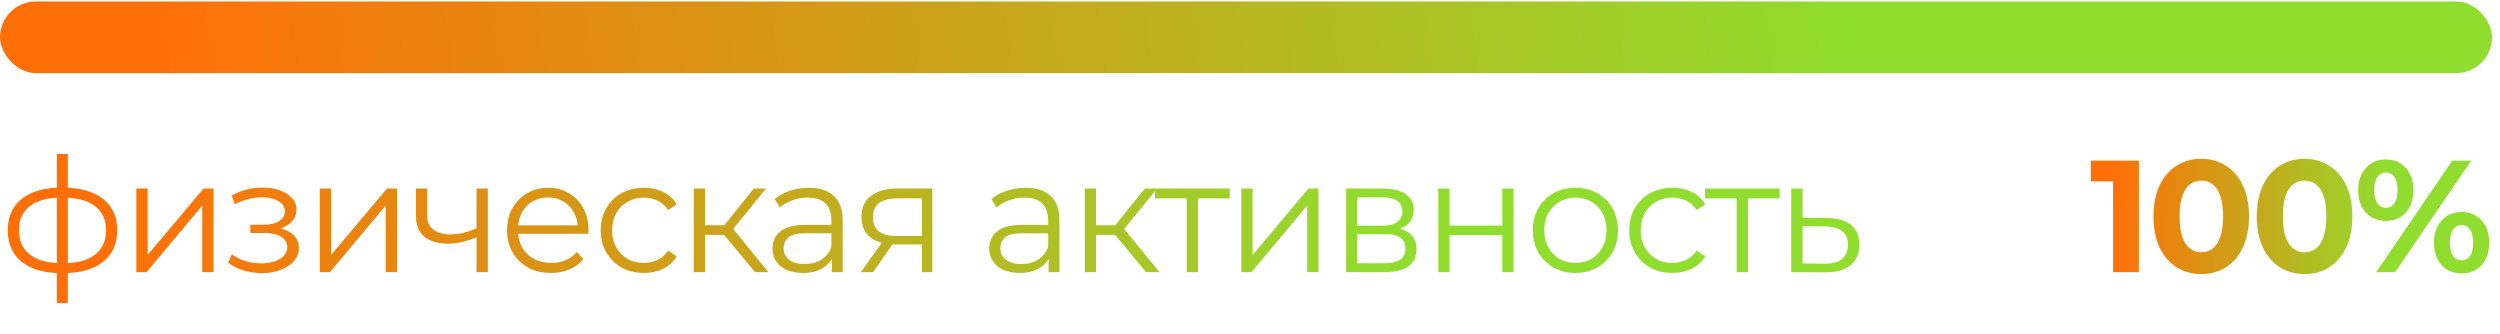
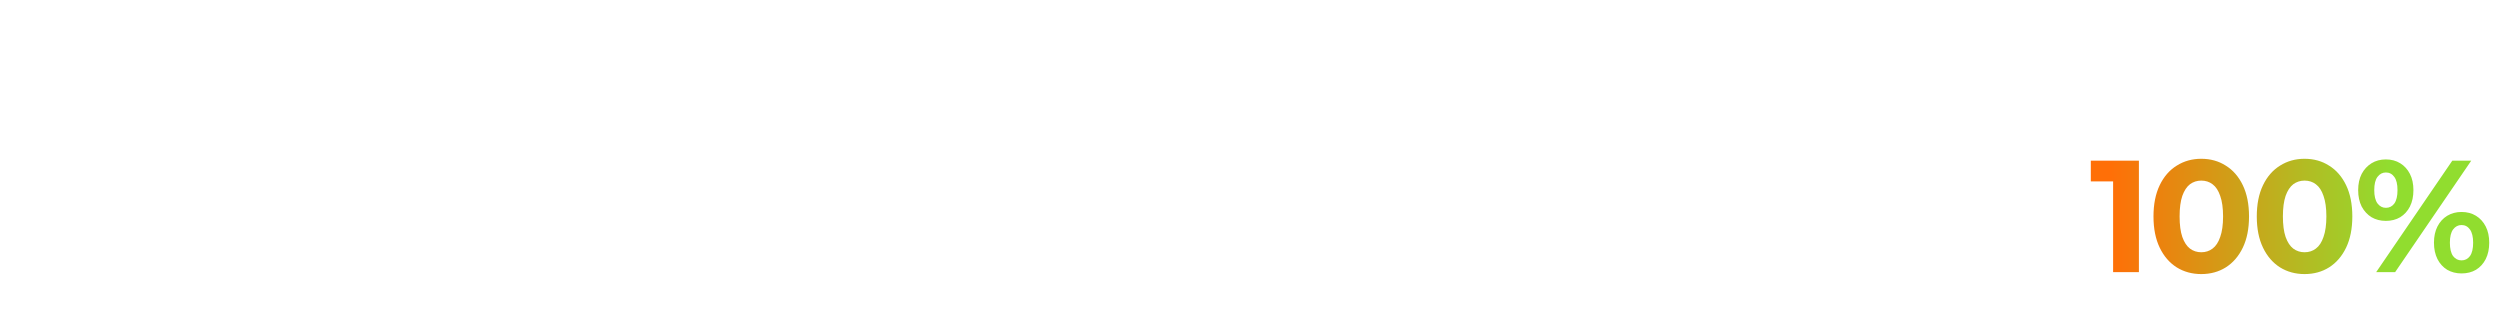
<svg xmlns="http://www.w3.org/2000/svg" width="314" height="42" viewBox="0 0 314 42" fill="none">
-   <rect y="0.183" width="313" height="9" rx="4.5" fill="url(#paint0_linear_250_341)" />
  <path d="M265.406 34.183V21.383L266.806 22.783H262.606V20.183H268.646V34.183H265.406ZM276.478 34.423C275.331 34.423 274.305 34.143 273.398 33.583C272.491 33.01 271.778 32.183 271.258 31.103C270.738 30.023 270.478 28.716 270.478 27.183C270.478 25.65 270.738 24.343 271.258 23.263C271.778 22.183 272.491 21.363 273.398 20.803C274.305 20.23 275.331 19.943 276.478 19.943C277.638 19.943 278.665 20.23 279.558 20.803C280.465 21.363 281.178 22.183 281.698 23.263C282.218 24.343 282.478 25.65 282.478 27.183C282.478 28.716 282.218 30.023 281.698 31.103C281.178 32.183 280.465 33.01 279.558 33.583C278.665 34.143 277.638 34.423 276.478 34.423ZM276.478 31.683C277.025 31.683 277.498 31.53 277.898 31.223C278.311 30.916 278.631 30.43 278.858 29.763C279.098 29.096 279.218 28.236 279.218 27.183C279.218 26.13 279.098 25.27 278.858 24.603C278.631 23.936 278.311 23.45 277.898 23.143C277.498 22.836 277.025 22.683 276.478 22.683C275.945 22.683 275.471 22.836 275.058 23.143C274.658 23.45 274.338 23.936 274.098 24.603C273.871 25.27 273.758 26.13 273.758 27.183C273.758 28.236 273.871 29.096 274.098 29.763C274.338 30.43 274.658 30.916 275.058 31.223C275.471 31.53 275.945 31.683 276.478 31.683ZM289.452 34.423C288.306 34.423 287.279 34.143 286.372 33.583C285.466 33.01 284.752 32.183 284.232 31.103C283.712 30.023 283.452 28.716 283.452 27.183C283.452 25.65 283.712 24.343 284.232 23.263C284.752 22.183 285.466 21.363 286.372 20.803C287.279 20.23 288.306 19.943 289.452 19.943C290.612 19.943 291.639 20.23 292.532 20.803C293.439 21.363 294.152 22.183 294.672 23.263C295.192 24.343 295.452 25.65 295.452 27.183C295.452 28.716 295.192 30.023 294.672 31.103C294.152 32.183 293.439 33.01 292.532 33.583C291.639 34.143 290.612 34.423 289.452 34.423ZM289.452 31.683C289.999 31.683 290.472 31.53 290.872 31.223C291.286 30.916 291.606 30.43 291.832 29.763C292.072 29.096 292.192 28.236 292.192 27.183C292.192 26.13 292.072 25.27 291.832 24.603C291.606 23.936 291.286 23.45 290.872 23.143C290.472 22.836 289.999 22.683 289.452 22.683C288.919 22.683 288.446 22.836 288.032 23.143C287.632 23.45 287.312 23.936 287.072 24.603C286.846 25.27 286.732 26.13 286.732 27.183C286.732 28.236 286.846 29.096 287.072 29.763C287.312 30.43 287.632 30.916 288.032 31.223C288.446 31.53 288.919 31.683 289.452 31.683ZM298.446 34.183L308.006 20.183H310.386L300.826 34.183H298.446ZM299.666 27.743C298.986 27.743 298.386 27.59 297.866 27.283C297.346 26.963 296.933 26.516 296.626 25.943C296.333 25.356 296.186 24.67 296.186 23.883C296.186 23.096 296.333 22.416 296.626 21.843C296.933 21.27 297.346 20.823 297.866 20.503C298.386 20.183 298.986 20.023 299.666 20.023C300.346 20.023 300.946 20.183 301.466 20.503C301.986 20.823 302.393 21.27 302.686 21.843C302.98 22.416 303.126 23.096 303.126 23.883C303.126 24.67 302.98 25.356 302.686 25.943C302.393 26.516 301.986 26.963 301.466 27.283C300.946 27.59 300.346 27.743 299.666 27.743ZM299.666 26.103C300.106 26.103 300.46 25.923 300.726 25.563C300.993 25.19 301.126 24.63 301.126 23.883C301.126 23.136 300.993 22.583 300.726 22.223C300.46 21.85 300.106 21.663 299.666 21.663C299.24 21.663 298.886 21.85 298.606 22.223C298.34 22.583 298.206 23.136 298.206 23.883C298.206 24.616 298.34 25.17 298.606 25.543C298.886 25.916 299.24 26.103 299.666 26.103ZM309.166 34.343C308.5 34.343 307.9 34.19 307.366 33.883C306.846 33.563 306.44 33.116 306.146 32.543C305.853 31.956 305.706 31.27 305.706 30.483C305.706 29.696 305.853 29.016 306.146 28.443C306.44 27.87 306.846 27.423 307.366 27.103C307.9 26.783 308.5 26.623 309.166 26.623C309.86 26.623 310.466 26.783 310.986 27.103C311.506 27.423 311.913 27.87 312.206 28.443C312.5 29.016 312.646 29.696 312.646 30.483C312.646 31.27 312.5 31.956 312.206 32.543C311.913 33.116 311.506 33.563 310.986 33.883C310.466 34.19 309.86 34.343 309.166 34.343ZM309.166 32.703C309.606 32.703 309.96 32.523 310.226 32.163C310.493 31.79 310.626 31.23 310.626 30.483C310.626 29.75 310.493 29.196 310.226 28.823C309.96 28.45 309.606 28.263 309.166 28.263C308.74 28.263 308.386 28.45 308.106 28.823C307.84 29.183 307.706 29.736 307.706 30.483C307.706 31.23 307.84 31.79 308.106 32.163C308.386 32.523 308.74 32.703 309.166 32.703Z" fill="url(#paint1_linear_250_341)" />
-   <path d="M7.92 34.303C7.92 34.303 7.893 34.303 7.84 34.303C7.787 34.303 7.733 34.303 7.68 34.303C7.64 34.303 7.607 34.303 7.58 34.303C5.5 34.29 3.88 33.816 2.72 32.883C1.56 31.95 0.98 30.623 0.98 28.903C0.98 27.21 1.56 25.903 2.72 24.983C3.893 24.05 5.54 23.576 7.66 23.563C7.673 23.563 7.7 23.563 7.74 23.563C7.793 23.563 7.84 23.563 7.88 23.563C7.92 23.563 7.947 23.563 7.96 23.563C10.093 23.576 11.753 24.05 12.94 24.983C14.127 25.903 14.72 27.21 14.72 28.903C14.72 30.636 14.12 31.97 12.92 32.903C11.733 33.836 10.067 34.303 7.92 34.303ZM7.9 33.063C9.087 33.063 10.08 32.903 10.88 32.583C11.68 32.25 12.287 31.776 12.7 31.163C13.113 30.55 13.32 29.796 13.32 28.903C13.32 28.036 13.113 27.303 12.7 26.703C12.287 26.09 11.68 25.623 10.88 25.303C10.08 24.983 9.087 24.823 7.9 24.823C7.887 24.823 7.847 24.823 7.78 24.823C7.727 24.823 7.693 24.823 7.68 24.823C6.52 24.823 5.547 24.99 4.76 25.323C3.973 25.643 3.38 26.103 2.98 26.703C2.58 27.303 2.38 28.036 2.38 28.903C2.38 29.783 2.58 30.53 2.98 31.143C3.393 31.756 3.993 32.23 4.78 32.563C5.567 32.883 6.533 33.05 7.68 33.063C7.707 33.063 7.747 33.063 7.8 33.063C7.853 33.063 7.887 33.063 7.9 33.063ZM7.14 38.063V19.343H8.52V38.063H7.14ZM17.123 34.183V23.683H18.543V32.023L25.563 23.683H26.823V34.183H25.403V25.823L18.403 34.183H17.123ZM32.898 34.303C33.764 34.303 34.544 34.17 35.238 33.903C35.944 33.636 36.505 33.27 36.918 32.803C37.331 32.323 37.538 31.77 37.538 31.143C37.538 30.343 37.198 29.71 36.518 29.243C35.851 28.776 34.918 28.543 33.718 28.543L33.658 28.923C34.338 28.923 34.944 28.816 35.478 28.603C36.011 28.39 36.438 28.09 36.758 27.703C37.078 27.316 37.238 26.863 37.238 26.343C37.238 25.756 37.038 25.256 36.638 24.843C36.238 24.416 35.698 24.09 35.018 23.863C34.351 23.636 33.598 23.536 32.758 23.563C32.145 23.563 31.531 23.65 30.918 23.823C30.318 23.983 29.711 24.223 29.098 24.543L29.498 25.643C30.044 25.363 30.598 25.156 31.158 25.023C31.718 24.876 32.258 24.796 32.778 24.783C33.351 24.783 33.864 24.85 34.318 24.983C34.771 25.116 35.124 25.316 35.378 25.583C35.645 25.85 35.778 26.17 35.778 26.543C35.778 26.89 35.664 27.19 35.438 27.443C35.224 27.696 34.918 27.89 34.518 28.023C34.118 28.156 33.658 28.223 33.138 28.223H31.438V29.263H33.238C34.118 29.263 34.811 29.423 35.318 29.743C35.825 30.05 36.078 30.483 36.078 31.043C36.078 31.43 35.944 31.776 35.678 32.083C35.411 32.39 35.038 32.63 34.558 32.803C34.078 32.976 33.511 33.07 32.858 33.083C32.205 33.083 31.544 32.99 30.878 32.803C30.211 32.603 29.625 32.316 29.118 31.943L28.658 33.003C29.231 33.443 29.891 33.77 30.638 33.983C31.384 34.196 32.138 34.303 32.898 34.303ZM40.161 34.183V23.683H41.581V32.023L48.601 23.683H49.861V34.183H48.441V25.823L41.441 34.183H40.161ZM59.971 29.743C59.358 30.01 58.738 30.223 58.111 30.383C57.498 30.53 56.884 30.603 56.271 30.603C55.031 30.603 54.051 30.323 53.331 29.763C52.611 29.19 52.251 28.31 52.251 27.123V23.683H53.651V27.043C53.651 27.843 53.911 28.443 54.431 28.843C54.951 29.243 55.651 29.443 56.531 29.443C57.064 29.443 57.624 29.376 58.211 29.243C58.798 29.096 59.391 28.89 59.991 28.623L59.971 29.743ZM59.851 34.183V23.683H61.271V34.183H59.851ZM69.204 34.283C68.11 34.283 67.15 34.056 66.324 33.603C65.497 33.136 64.85 32.503 64.384 31.703C63.917 30.89 63.684 29.963 63.684 28.923C63.684 27.883 63.904 26.963 64.344 26.163C64.797 25.363 65.41 24.736 66.184 24.283C66.97 23.816 67.85 23.583 68.824 23.583C69.81 23.583 70.684 23.81 71.444 24.263C72.217 24.703 72.824 25.33 73.264 26.143C73.704 26.943 73.924 27.87 73.924 28.923C73.924 28.99 73.917 29.063 73.904 29.143C73.904 29.21 73.904 29.283 73.904 29.363H64.764V28.303H73.144L72.584 28.723C72.584 27.963 72.417 27.29 72.084 26.703C71.764 26.103 71.324 25.636 70.764 25.303C70.204 24.97 69.557 24.803 68.824 24.803C68.104 24.803 67.457 24.97 66.884 25.303C66.31 25.636 65.864 26.103 65.544 26.703C65.224 27.303 65.064 27.99 65.064 28.763V28.983C65.064 29.783 65.237 30.49 65.584 31.103C65.944 31.703 66.437 32.176 67.064 32.523C67.704 32.856 68.43 33.023 69.244 33.023C69.884 33.023 70.477 32.91 71.024 32.683C71.584 32.456 72.064 32.11 72.464 31.643L73.264 32.563C72.797 33.123 72.21 33.55 71.504 33.843C70.81 34.136 70.044 34.283 69.204 34.283ZM80.867 34.283C79.827 34.283 78.894 34.056 78.067 33.603C77.254 33.136 76.614 32.503 76.147 31.703C75.68 30.89 75.447 29.963 75.447 28.923C75.447 27.87 75.68 26.943 76.147 26.143C76.614 25.343 77.254 24.716 78.067 24.263C78.894 23.81 79.827 23.583 80.867 23.583C81.76 23.583 82.567 23.756 83.287 24.103C84.007 24.45 84.573 24.97 84.987 25.663L83.927 26.383C83.567 25.85 83.12 25.456 82.587 25.203C82.053 24.95 81.474 24.823 80.847 24.823C80.1 24.823 79.427 24.996 78.827 25.343C78.227 25.676 77.754 26.15 77.407 26.763C77.06 27.376 76.887 28.096 76.887 28.923C76.887 29.75 77.06 30.47 77.407 31.083C77.754 31.696 78.227 32.176 78.827 32.523C79.427 32.856 80.1 33.023 80.847 33.023C81.474 33.023 82.053 32.896 82.587 32.643C83.12 32.39 83.567 32.003 83.927 31.483L84.987 32.203C84.573 32.883 84.007 33.403 83.287 33.763C82.567 34.11 81.76 34.283 80.867 34.283ZM94.836 34.183L90.516 28.983L91.696 28.283L96.516 34.183H94.836ZM87.136 34.183V23.683H88.556V34.183H87.136ZM88.116 29.503V28.283H91.496V29.503H88.116ZM91.816 29.083L90.496 28.883L94.676 23.683H96.216L91.816 29.083ZM104.482 34.183V31.863L104.422 31.483V27.603C104.422 26.71 104.169 26.023 103.662 25.543C103.169 25.063 102.429 24.823 101.442 24.823C100.762 24.823 100.116 24.936 99.502 25.163C98.889 25.39 98.369 25.69 97.942 26.063L97.302 25.003C97.835 24.55 98.475 24.203 99.222 23.963C99.969 23.71 100.756 23.583 101.582 23.583C102.942 23.583 103.989 23.923 104.722 24.603C105.469 25.27 105.842 26.29 105.842 27.663V34.183H104.482ZM100.862 34.283C100.076 34.283 99.389 34.156 98.802 33.903C98.229 33.636 97.789 33.276 97.482 32.823C97.175 32.356 97.022 31.823 97.022 31.223C97.022 30.676 97.149 30.183 97.402 29.743C97.669 29.29 98.096 28.93 98.682 28.663C99.282 28.383 100.082 28.243 101.082 28.243H104.702V29.303H101.122C100.109 29.303 99.402 29.483 99.002 29.843C98.615 30.203 98.422 30.65 98.422 31.183C98.422 31.783 98.656 32.263 99.122 32.623C99.589 32.983 100.242 33.163 101.082 33.163C101.882 33.163 102.569 32.983 103.142 32.623C103.729 32.25 104.156 31.716 104.422 31.023L104.742 32.003C104.476 32.696 104.009 33.25 103.342 33.663C102.689 34.076 101.862 34.283 100.862 34.283ZM115.802 34.183V30.403L116.062 30.703H112.502C111.156 30.703 110.102 30.41 109.342 29.823C108.582 29.236 108.202 28.383 108.202 27.263C108.202 26.063 108.609 25.17 109.422 24.583C110.236 23.983 111.322 23.683 112.682 23.683H117.102V34.183H115.802ZM108.122 34.183L111.002 30.143H112.482L109.662 34.183H108.122ZM115.802 29.983V24.503L116.062 24.923H112.722C111.749 24.923 110.989 25.11 110.442 25.483C109.909 25.856 109.642 26.463 109.642 27.303C109.642 28.863 110.636 29.643 112.622 29.643H116.062L115.802 29.983ZM131.706 34.183V31.863L131.646 31.483V27.603C131.646 26.71 131.392 26.023 130.886 25.543C130.392 25.063 129.652 24.823 128.666 24.823C127.986 24.823 127.339 24.936 126.726 25.163C126.112 25.39 125.592 25.69 125.166 26.063L124.526 25.003C125.059 24.55 125.699 24.203 126.446 23.963C127.192 23.71 127.979 23.583 128.806 23.583C130.166 23.583 131.212 23.923 131.946 24.603C132.692 25.27 133.066 26.29 133.066 27.663V34.183H131.706ZM128.086 34.283C127.299 34.283 126.612 34.156 126.026 33.903C125.452 33.636 125.012 33.276 124.706 32.823C124.399 32.356 124.246 31.823 124.246 31.223C124.246 30.676 124.372 30.183 124.626 29.743C124.892 29.29 125.319 28.93 125.906 28.663C126.506 28.383 127.306 28.243 128.306 28.243H131.926V29.303H128.346C127.332 29.303 126.626 29.483 126.226 29.843C125.839 30.203 125.646 30.65 125.646 31.183C125.646 31.783 125.879 32.263 126.346 32.623C126.812 32.983 127.466 33.163 128.306 33.163C129.106 33.163 129.792 32.983 130.366 32.623C130.952 32.25 131.379 31.716 131.646 31.023L131.966 32.003C131.699 32.696 131.232 33.25 130.566 33.663C129.912 34.076 129.086 34.283 128.086 34.283ZM143.946 34.183L139.626 28.983L140.806 28.283L145.626 34.183H143.946ZM136.246 34.183V23.683H137.666V34.183H136.246ZM137.226 29.503V28.283H140.606V29.503H137.226ZM140.926 29.083L139.606 28.883L143.786 23.683H145.326L140.926 29.083ZM149.052 34.183V24.543L149.412 24.923H145.072V23.683H154.452V24.923H150.112L150.472 24.543V34.183H149.052ZM155.905 34.183V23.683H157.325V32.023L164.345 23.683H165.605V34.183H164.185V25.823L157.185 34.183H155.905ZM169.075 34.183V23.683H173.715C174.901 23.683 175.835 23.91 176.515 24.363C177.208 24.816 177.555 25.483 177.555 26.363C177.555 27.216 177.228 27.876 176.575 28.343C175.921 28.796 175.061 29.023 173.995 29.023L174.275 28.603C175.528 28.603 176.448 28.836 177.035 29.303C177.621 29.77 177.915 30.443 177.915 31.323C177.915 32.23 177.581 32.936 176.915 33.443C176.261 33.936 175.241 34.183 173.855 34.183H169.075ZM170.455 33.063H173.795C174.688 33.063 175.361 32.923 175.815 32.643C176.281 32.35 176.515 31.883 176.515 31.243C176.515 30.603 176.308 30.136 175.895 29.843C175.481 29.55 174.828 29.403 173.935 29.403H170.455V33.063ZM170.455 28.343H173.615C174.428 28.343 175.048 28.19 175.475 27.883C175.915 27.576 176.135 27.13 176.135 26.543C176.135 25.956 175.915 25.516 175.475 25.223C175.048 24.93 174.428 24.783 173.615 24.783H170.455V28.343ZM180.643 34.183V23.683H182.063V28.323H188.683V23.683H190.103V34.183H188.683V29.543H182.063V34.183H180.643ZM197.859 34.283C196.845 34.283 195.932 34.056 195.119 33.603C194.319 33.136 193.685 32.503 193.219 31.703C192.752 30.89 192.519 29.963 192.519 28.923C192.519 27.87 192.752 26.943 193.219 26.143C193.685 25.343 194.319 24.716 195.119 24.263C195.919 23.81 196.832 23.583 197.859 23.583C198.899 23.583 199.819 23.81 200.619 24.263C201.432 24.716 202.065 25.343 202.519 26.143C202.985 26.943 203.219 27.87 203.219 28.923C203.219 29.963 202.985 30.89 202.519 31.703C202.065 32.503 201.432 33.136 200.619 33.603C199.805 34.056 198.885 34.283 197.859 34.283ZM197.859 33.023C198.619 33.023 199.292 32.856 199.879 32.523C200.465 32.176 200.925 31.696 201.259 31.083C201.605 30.456 201.779 29.736 201.779 28.923C201.779 28.096 201.605 27.376 201.259 26.763C200.925 26.15 200.465 25.676 199.879 25.343C199.292 24.996 198.625 24.823 197.879 24.823C197.132 24.823 196.465 24.996 195.879 25.343C195.292 25.676 194.825 26.15 194.479 26.763C194.132 27.376 193.959 28.096 193.959 28.923C193.959 29.736 194.132 30.456 194.479 31.083C194.825 31.696 195.292 32.176 195.879 32.523C196.465 32.856 197.125 33.023 197.859 33.023ZM210.054 34.283C209.014 34.283 208.08 34.056 207.254 33.603C206.44 33.136 205.8 32.503 205.334 31.703C204.867 30.89 204.634 29.963 204.634 28.923C204.634 27.87 204.867 26.943 205.334 26.143C205.8 25.343 206.44 24.716 207.254 24.263C208.08 23.81 209.014 23.583 210.054 23.583C210.947 23.583 211.754 23.756 212.474 24.103C213.194 24.45 213.76 24.97 214.174 25.663L213.114 26.383C212.754 25.85 212.307 25.456 211.774 25.203C211.24 24.95 210.66 24.823 210.034 24.823C209.287 24.823 208.614 24.996 208.014 25.343C207.414 25.676 206.94 26.15 206.594 26.763C206.247 27.376 206.074 28.096 206.074 28.923C206.074 29.75 206.247 30.47 206.594 31.083C206.94 31.696 207.414 32.176 208.014 32.523C208.614 32.856 209.287 33.023 210.034 33.023C210.66 33.023 211.24 32.896 211.774 32.643C212.307 32.39 212.754 32.003 213.114 31.483L214.174 32.203C213.76 32.883 213.194 33.403 212.474 33.763C211.754 34.11 210.947 34.283 210.054 34.283ZM218.128 34.183V24.543L218.488 24.923H214.148V23.683H223.528V24.923H219.188L219.548 24.543V34.183H218.128ZM229.501 27.383C230.821 27.396 231.821 27.69 232.501 28.263C233.194 28.836 233.541 29.663 233.541 30.743C233.541 31.863 233.168 32.723 232.421 33.323C231.688 33.923 230.621 34.216 229.221 34.203L224.981 34.183V23.683H226.401V27.343L229.501 27.383ZM229.141 33.123C230.114 33.136 230.848 32.943 231.341 32.543C231.848 32.13 232.101 31.53 232.101 30.743C232.101 29.956 231.854 29.383 231.361 29.023C230.868 28.65 230.128 28.456 229.141 28.443L226.401 28.403V33.083L229.141 33.123Z" fill="url(#paint2_linear_250_341)" />
  <defs>
    <linearGradient id="paint0_linear_250_341" x1="22" y1="32.683" x2="233" y2="4.183" gradientUnits="userSpaceOnUse">
      <stop stop-color="#FF6F07" />
      <stop offset="1" stop-color="#91DD2F" />
    </linearGradient>
    <linearGradient id="paint1_linear_250_341" x1="265.77" y1="95.627" x2="300.775" y2="95.312" gradientUnits="userSpaceOnUse">
      <stop stop-color="#FF6F07" />
      <stop offset="1" stop-color="#91DD2F" />
    </linearGradient>
    <linearGradient id="paint2_linear_250_341" x1="16.518" y1="114.294" x2="177.655" y2="109.042" gradientUnits="userSpaceOnUse">
      <stop stop-color="#FF6F07" />
      <stop offset="1" stop-color="#91DD2F" />
    </linearGradient>
  </defs>
</svg>